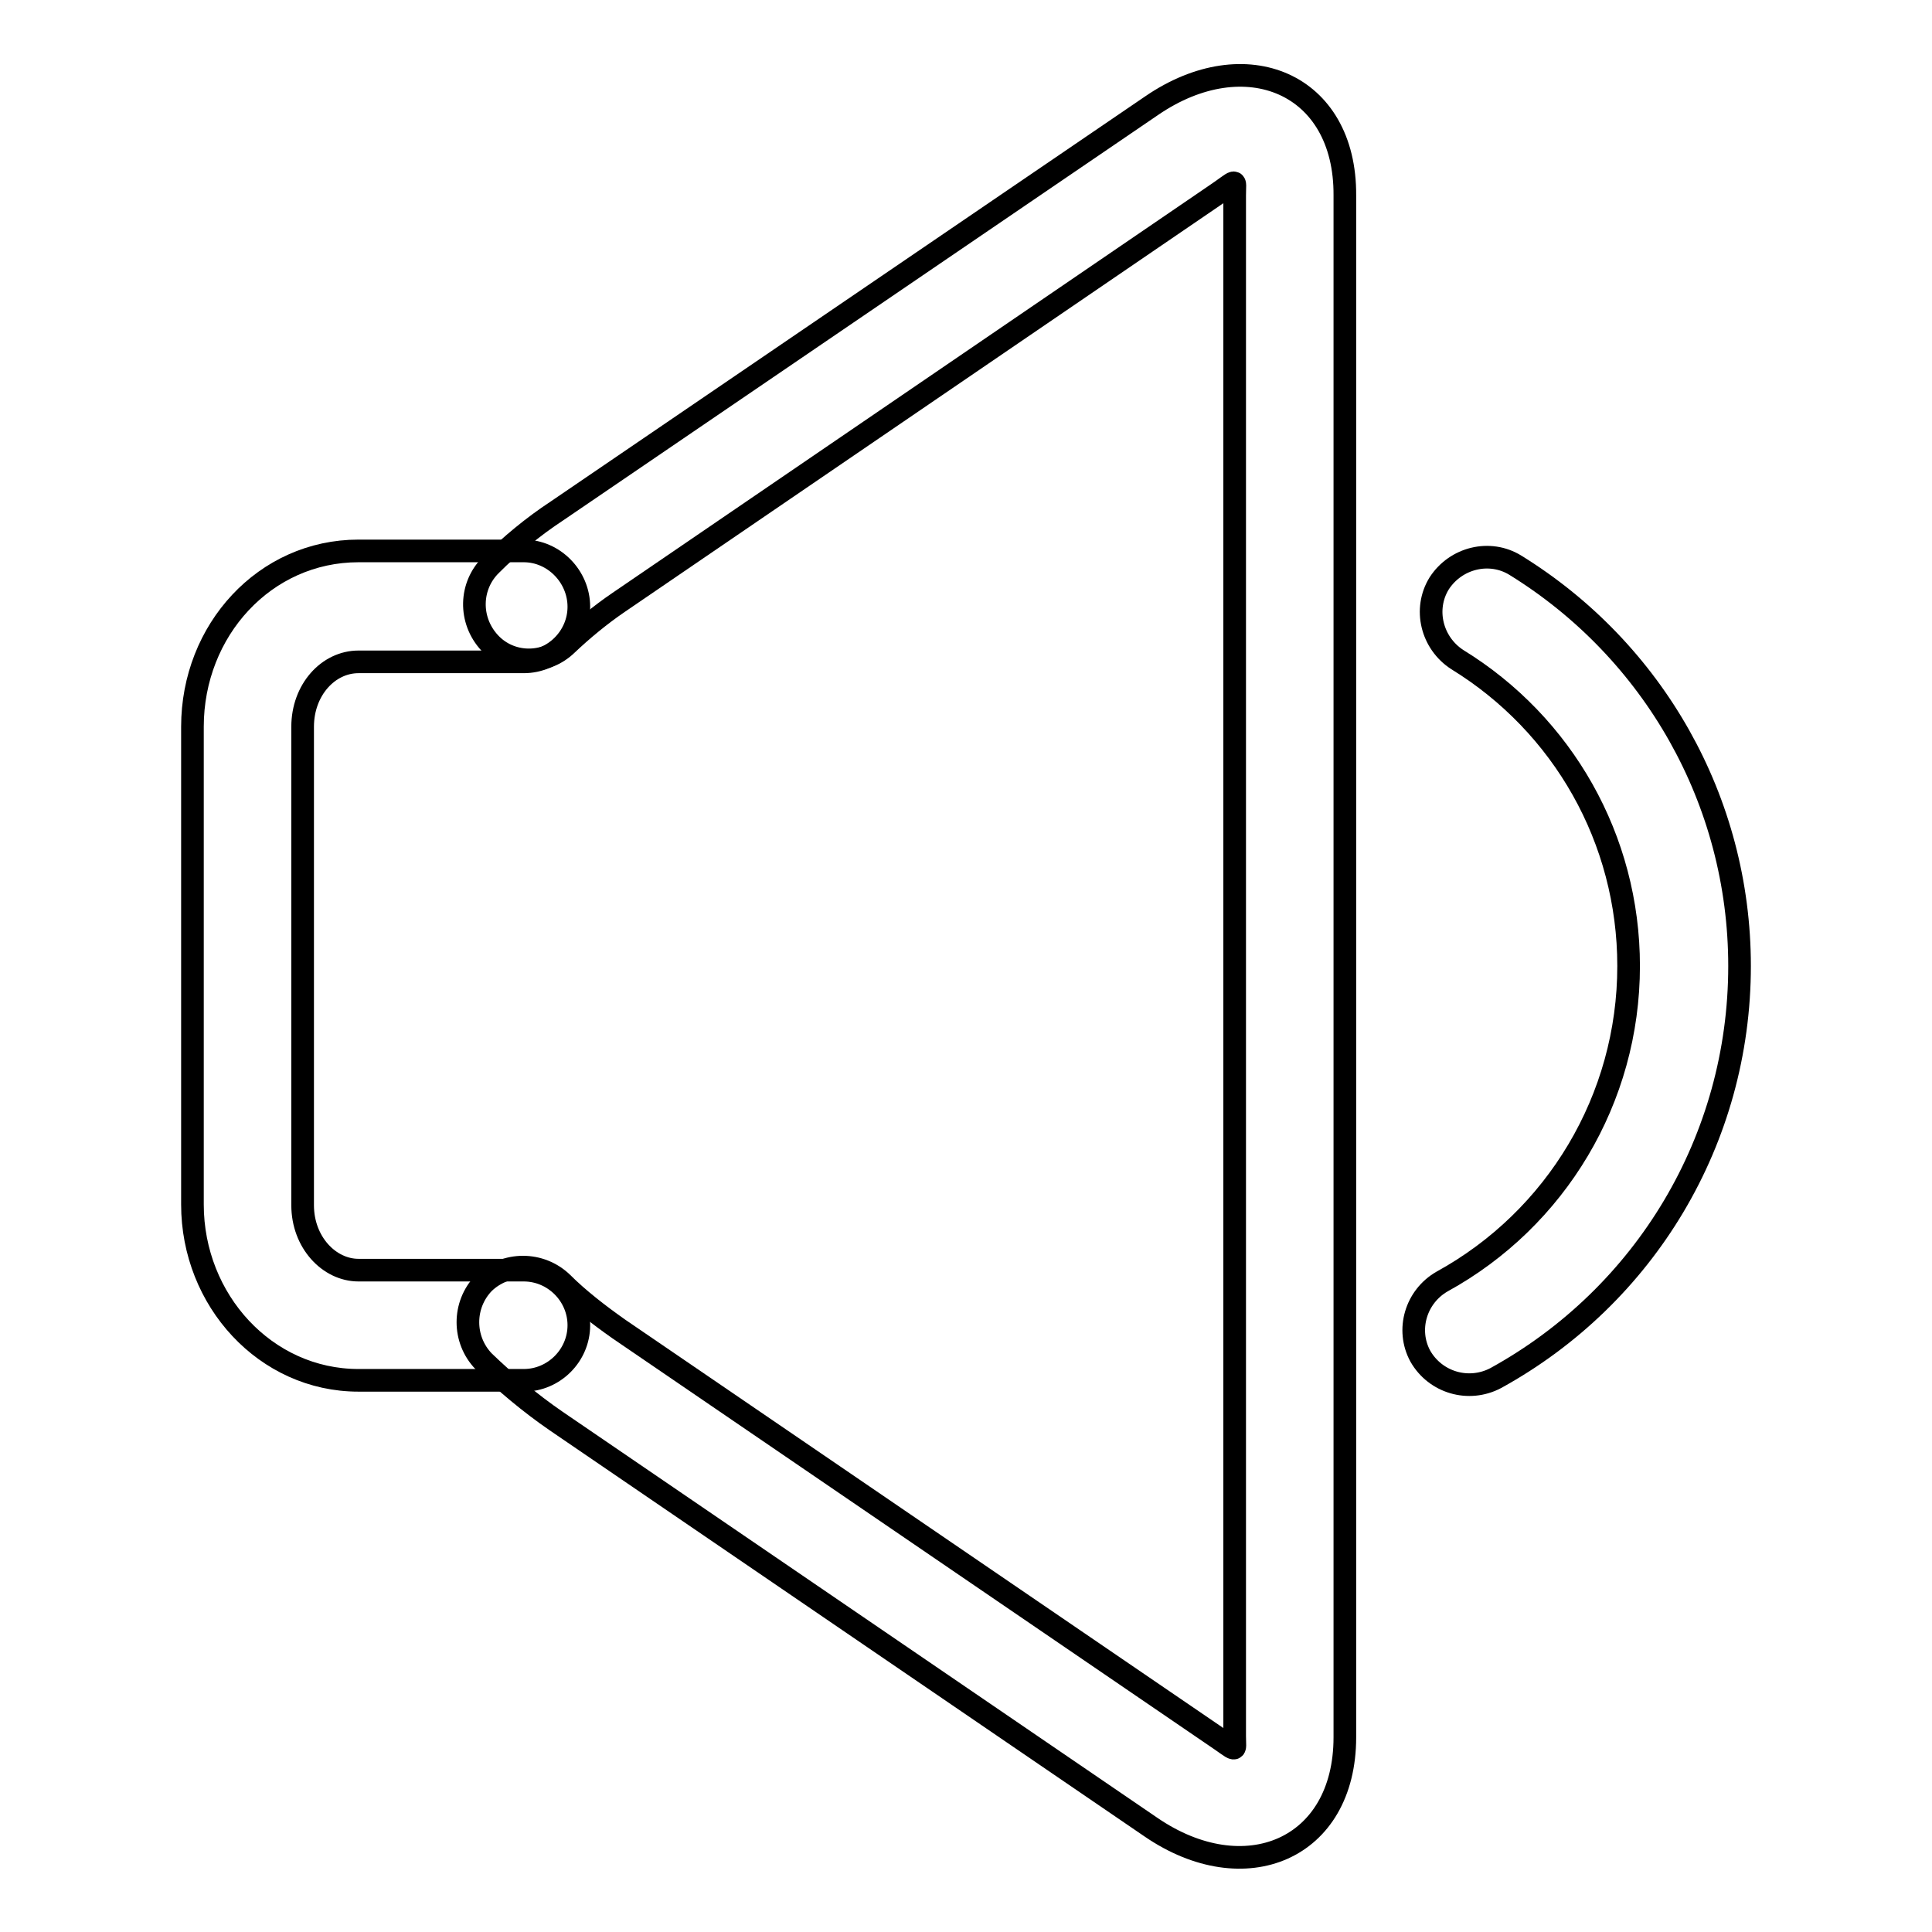
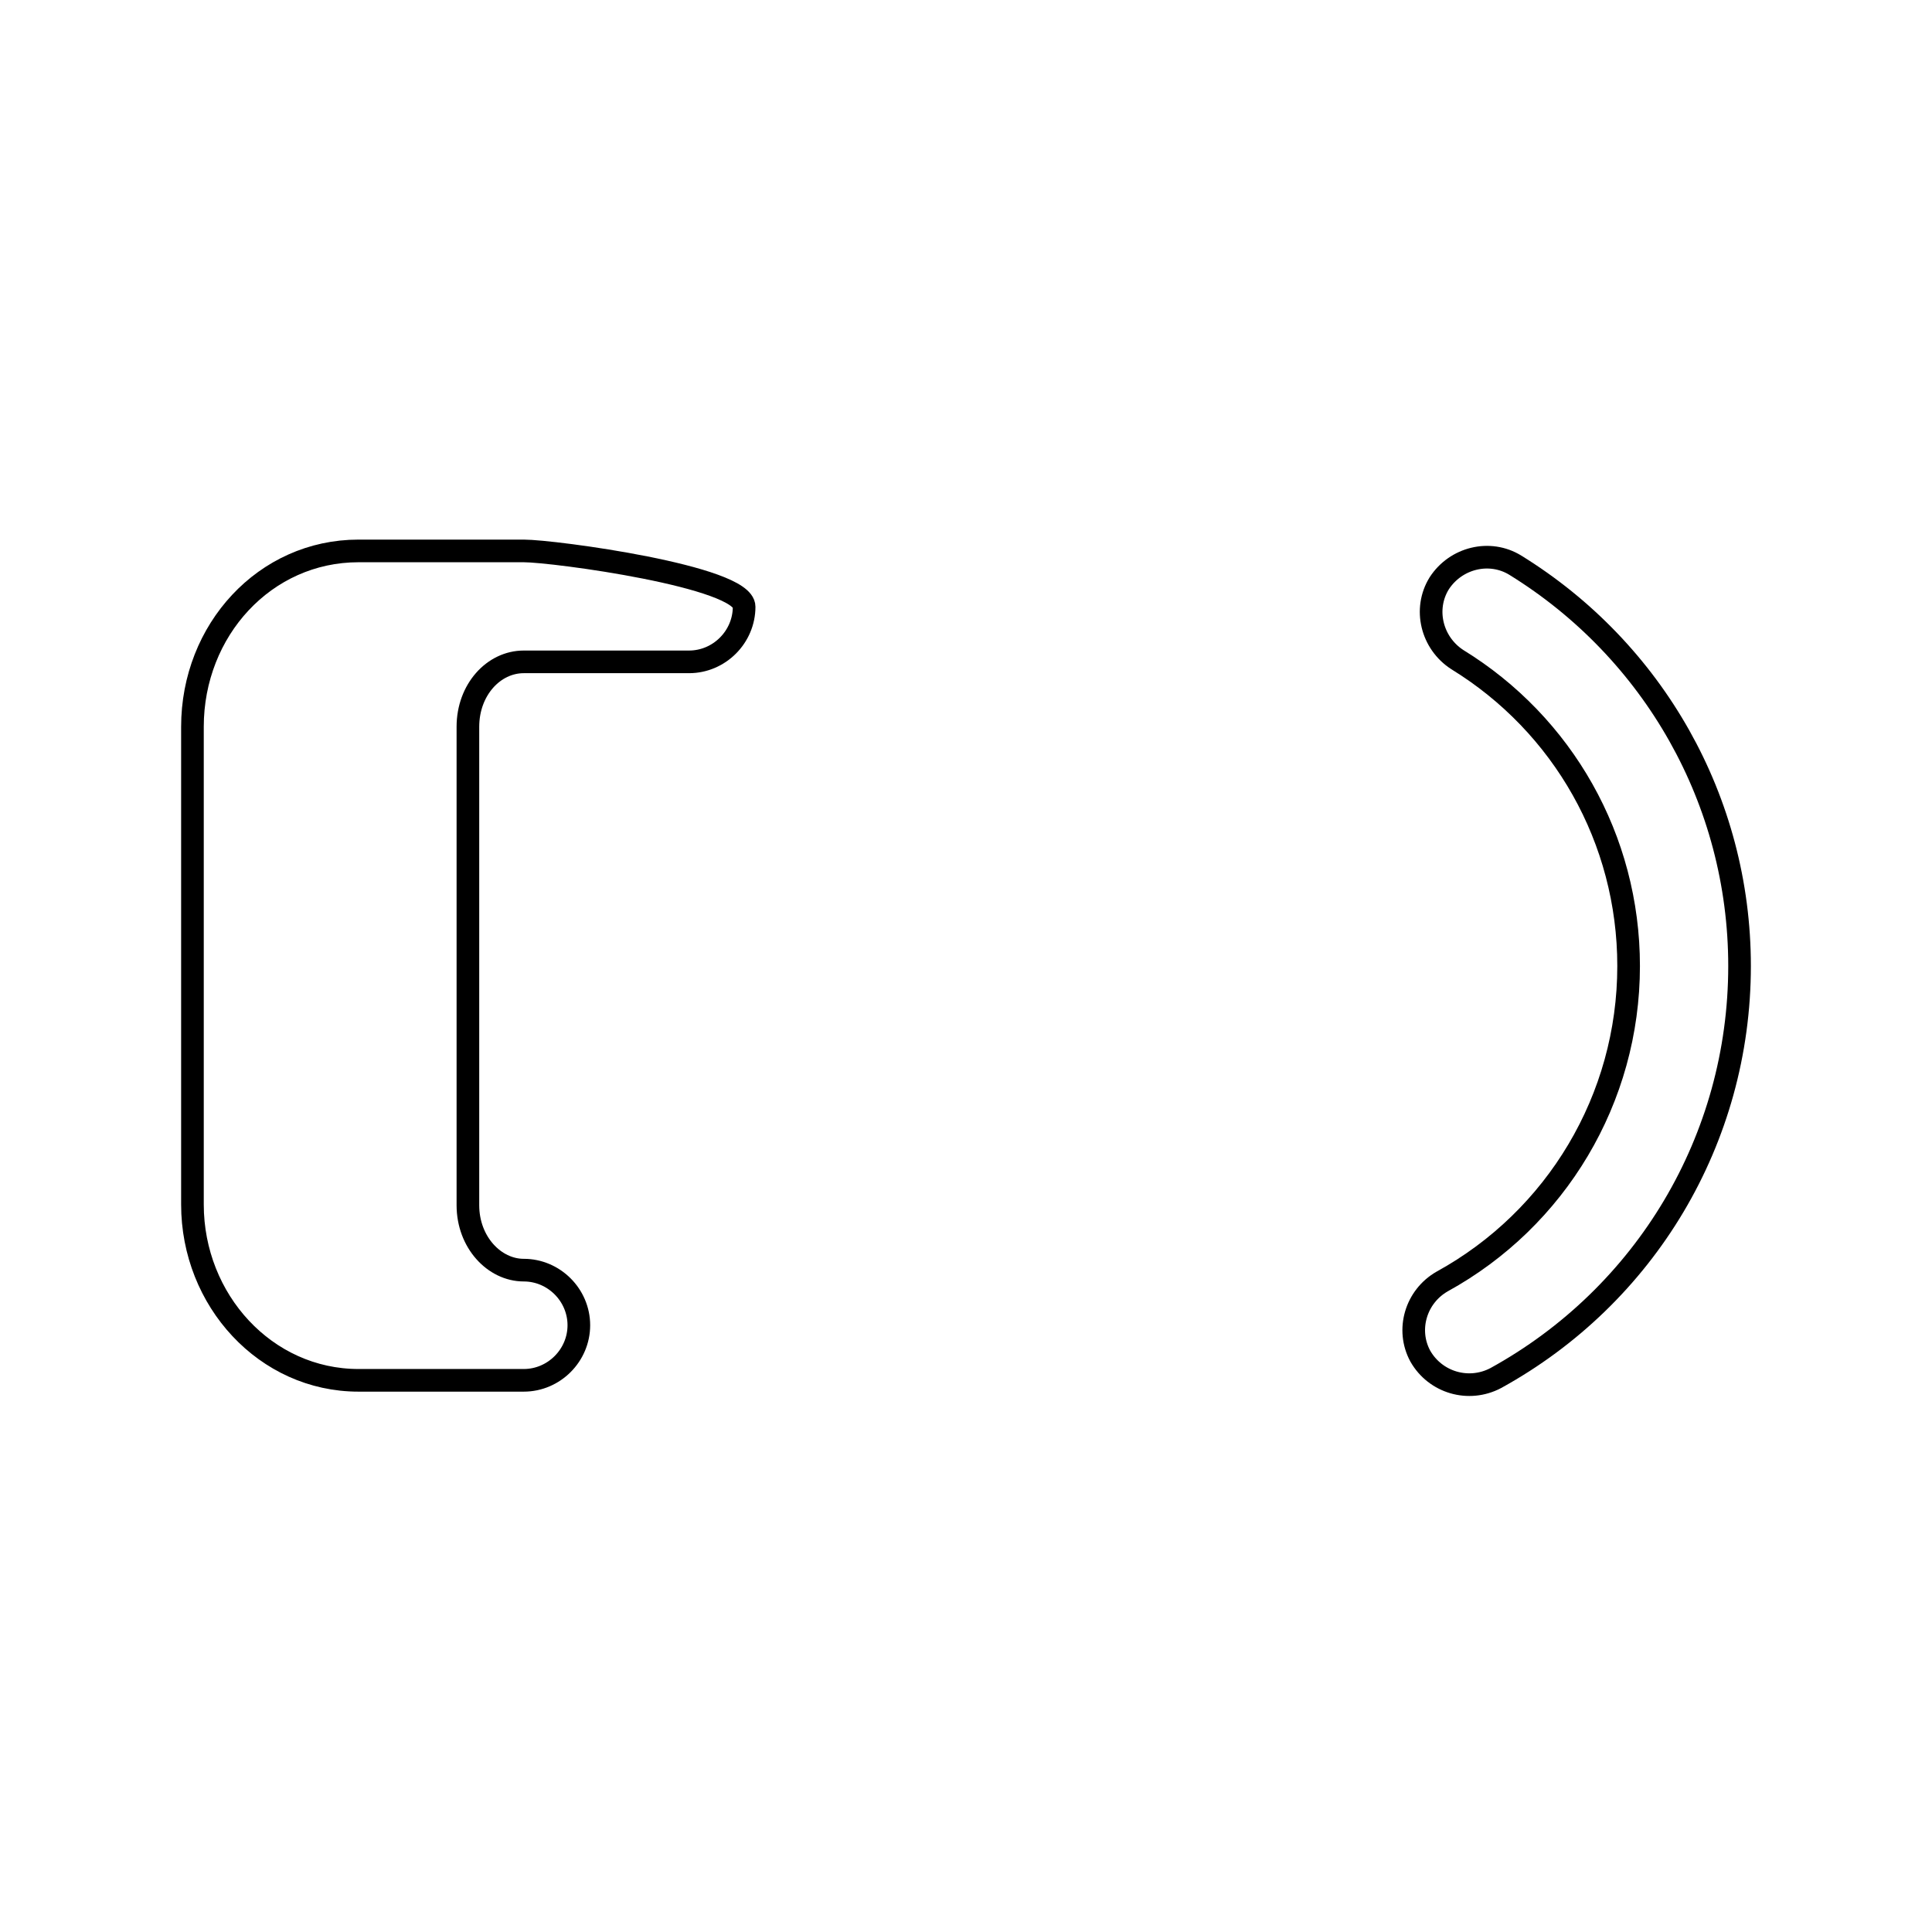
<svg xmlns="http://www.w3.org/2000/svg" version="1.1" x="0px" y="0px" viewBox="0 0 256 256" enable-background="new 0 0 256 256" xml:space="preserve">
  <g>
    <g>
      <path stroke-width="3" fill-opacity="0" stroke="#000000" d="M198.2,182.6c19.8-10.9,32.3-31.6,32.3-54.6c0-21.9-11.4-41.8-29.7-53.1c-3.4-2.1-7.9-1-10.1,2.4c-2.1,3.4-1,7.9,2.4,10.1c14,8.6,22.7,23.8,22.7,40.6c0,17.6-9.6,33.5-24.7,41.8c-3.5,2-4.8,6.4-2.9,9.9C190.2,183.2,194.6,184.5,198.2,182.6L198.2,182.6z" />
-       <path stroke-width="3" fill-opacity="0" stroke="#000000" d="M75.1,85.4c2-1.9,4.4-3.9,6.9-5.6l78.8-53.8c3.3-2.2,2.8-2.5,2.8-0.1v204.1c0,2.3,0.5,2.1-2.8-0.1L82,176.1c-2.7-1.9-5.4-4-7.5-6.1c-2.9-2.8-7.5-2.8-10.4,0c-2.8,2.9-2.8,7.5,0,10.4c2.8,2.7,6.1,5.5,9.6,7.9l78.8,53.8c12.4,8.5,25.7,3,25.7-11.9V25.9C178.3,11,165,5.5,152.6,14L73.8,67.7c-3.2,2.1-6.2,4.6-8.7,7.1c-2.9,2.8-3,7.4-0.2,10.4C67.6,88.1,72.2,88.2,75.1,85.4L75.1,85.4z" />
-       <path stroke-width="3" fill-opacity="0" stroke="#000000" d="M69.4,168.3H47.5c-3.9,0-7.4-3.7-7.4-8.6V96.3c0-4.9,3.4-8.6,7.4-8.6h21.9c4,0,7.3-3.3,7.3-7.3S73.4,73,69.4,73H47.5c-12.4,0-22,10.5-22,23.3v63.3c0,12.7,9.7,23.3,22,23.3h21.9c4,0,7.3-3.3,7.3-7.3C76.7,171.6,73.4,168.3,69.4,168.3L69.4,168.3z" />
+       <path stroke-width="3" fill-opacity="0" stroke="#000000" d="M69.4,168.3c-3.9,0-7.4-3.7-7.4-8.6V96.3c0-4.9,3.4-8.6,7.4-8.6h21.9c4,0,7.3-3.3,7.3-7.3S73.4,73,69.4,73H47.5c-12.4,0-22,10.5-22,23.3v63.3c0,12.7,9.7,23.3,22,23.3h21.9c4,0,7.3-3.3,7.3-7.3C76.7,171.6,73.4,168.3,69.4,168.3L69.4,168.3z" />
    </g>
  </g>
</svg>